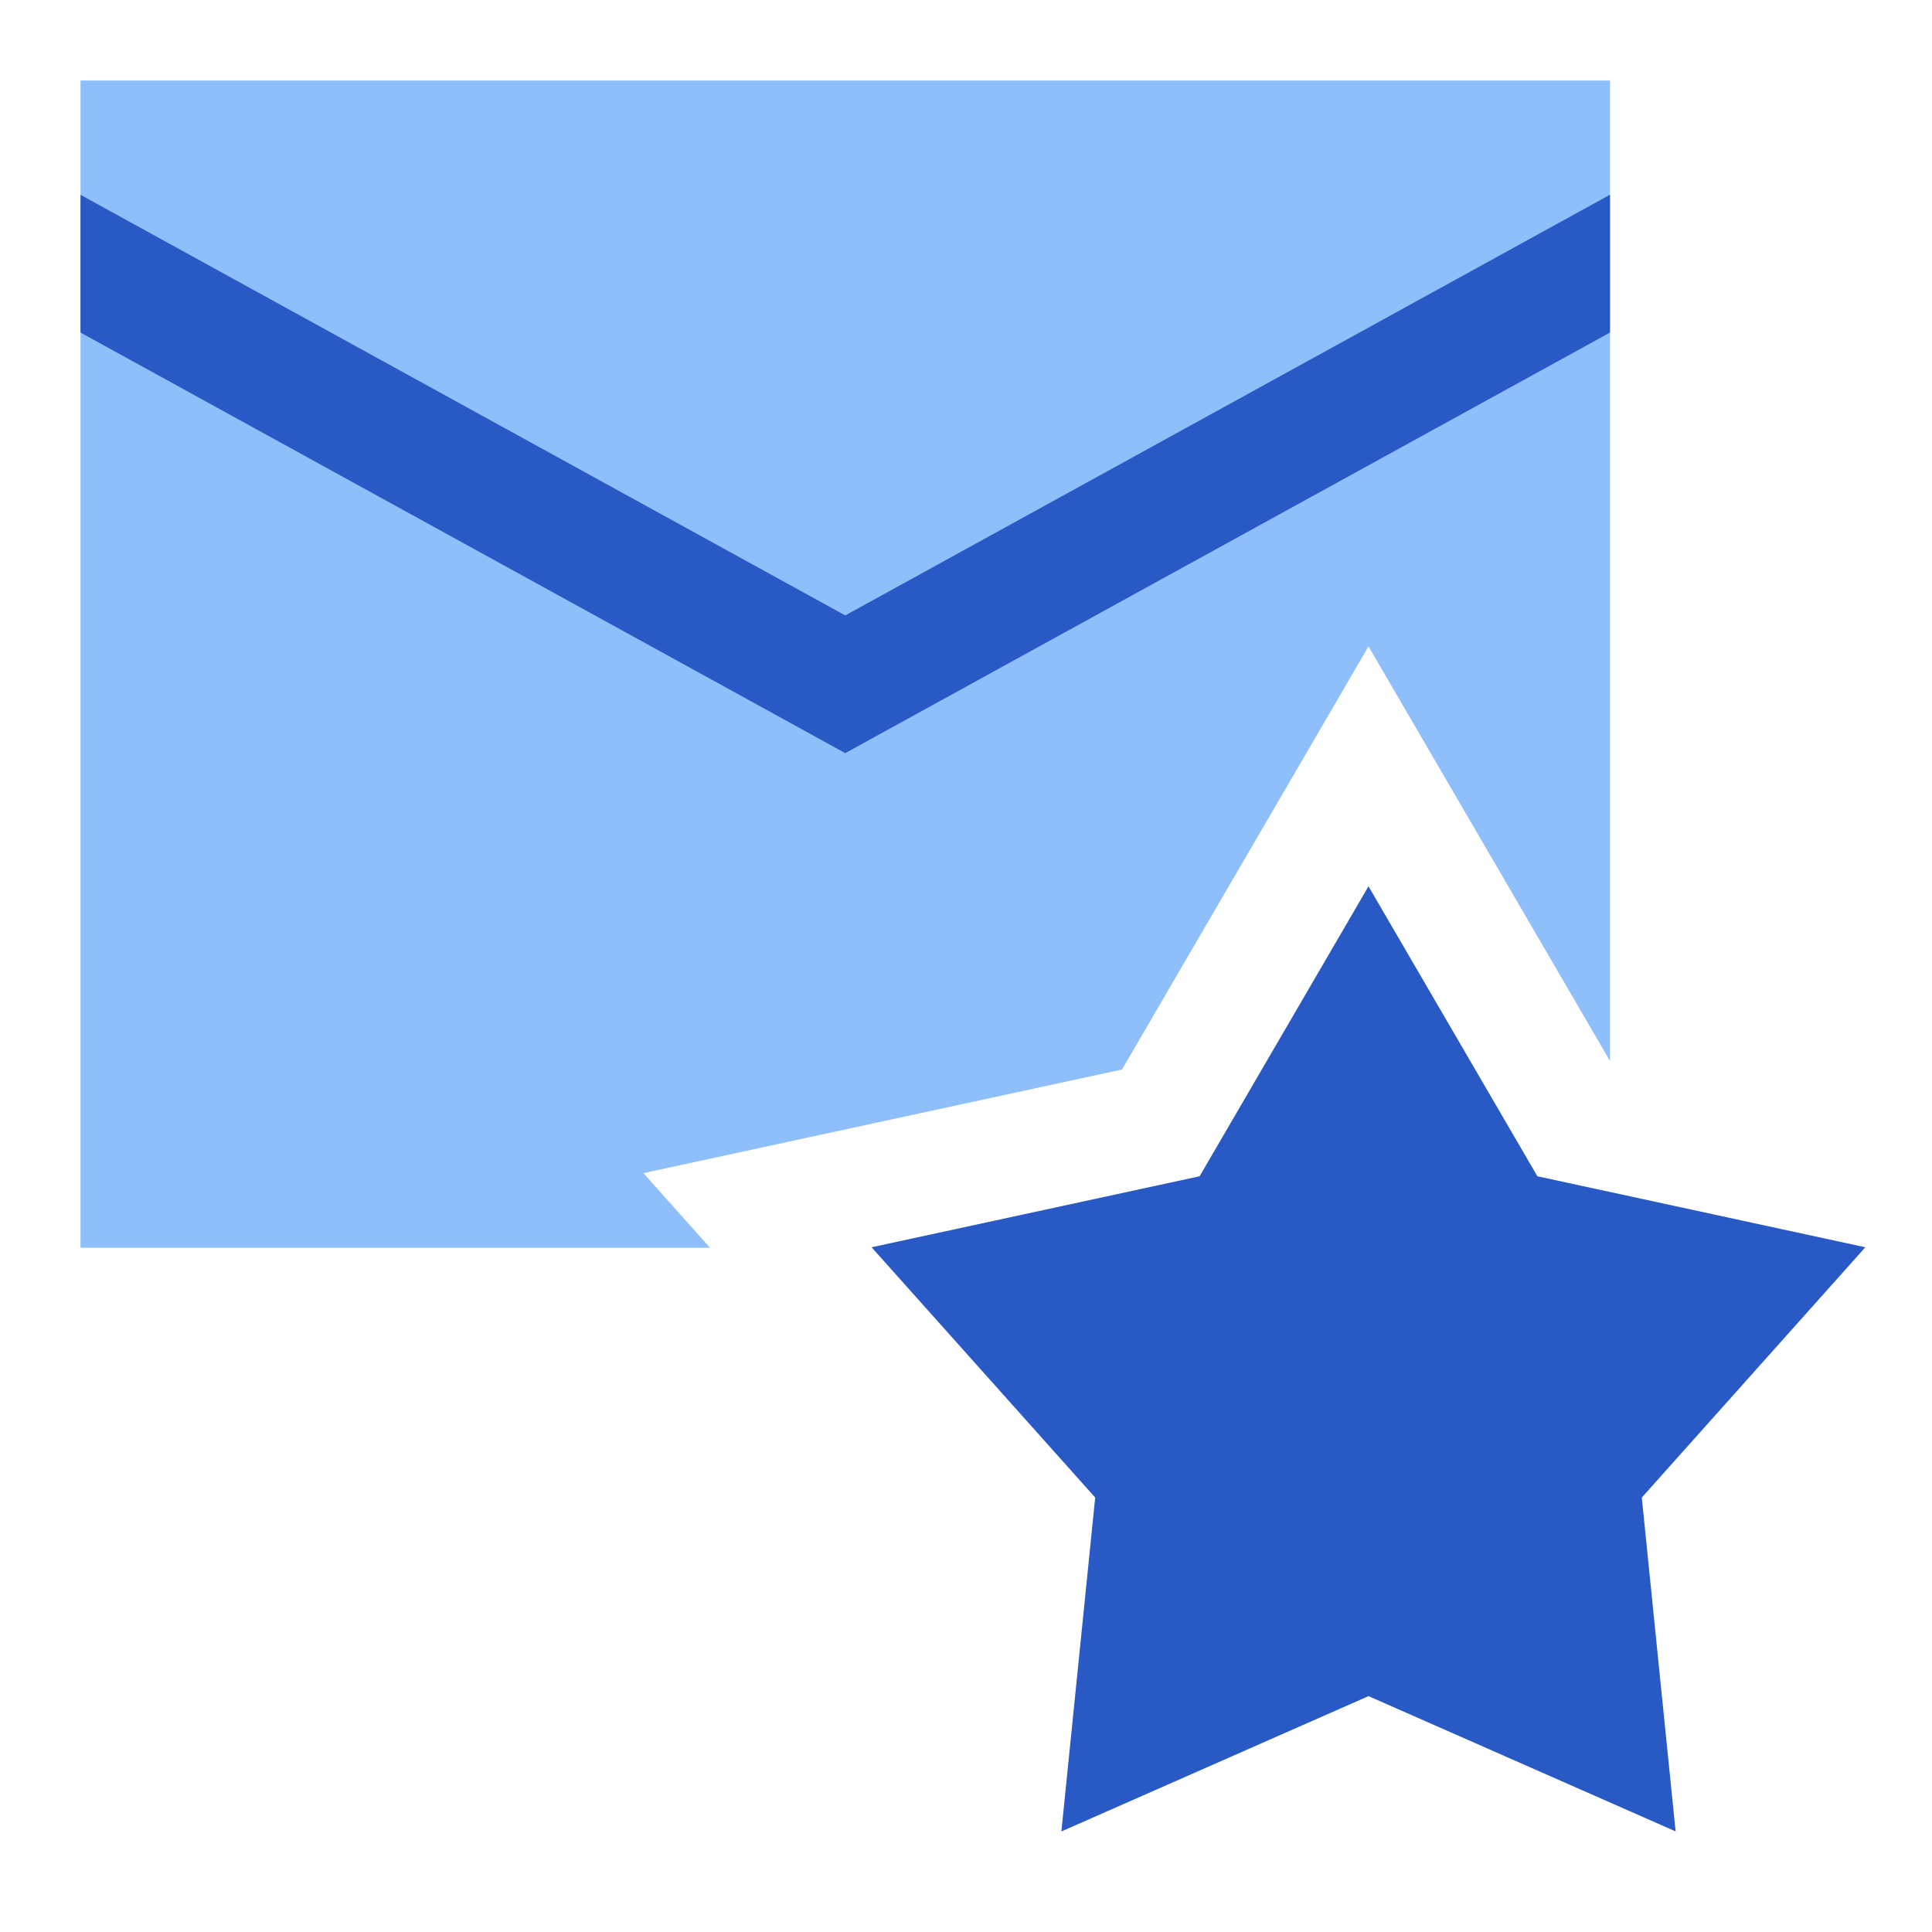
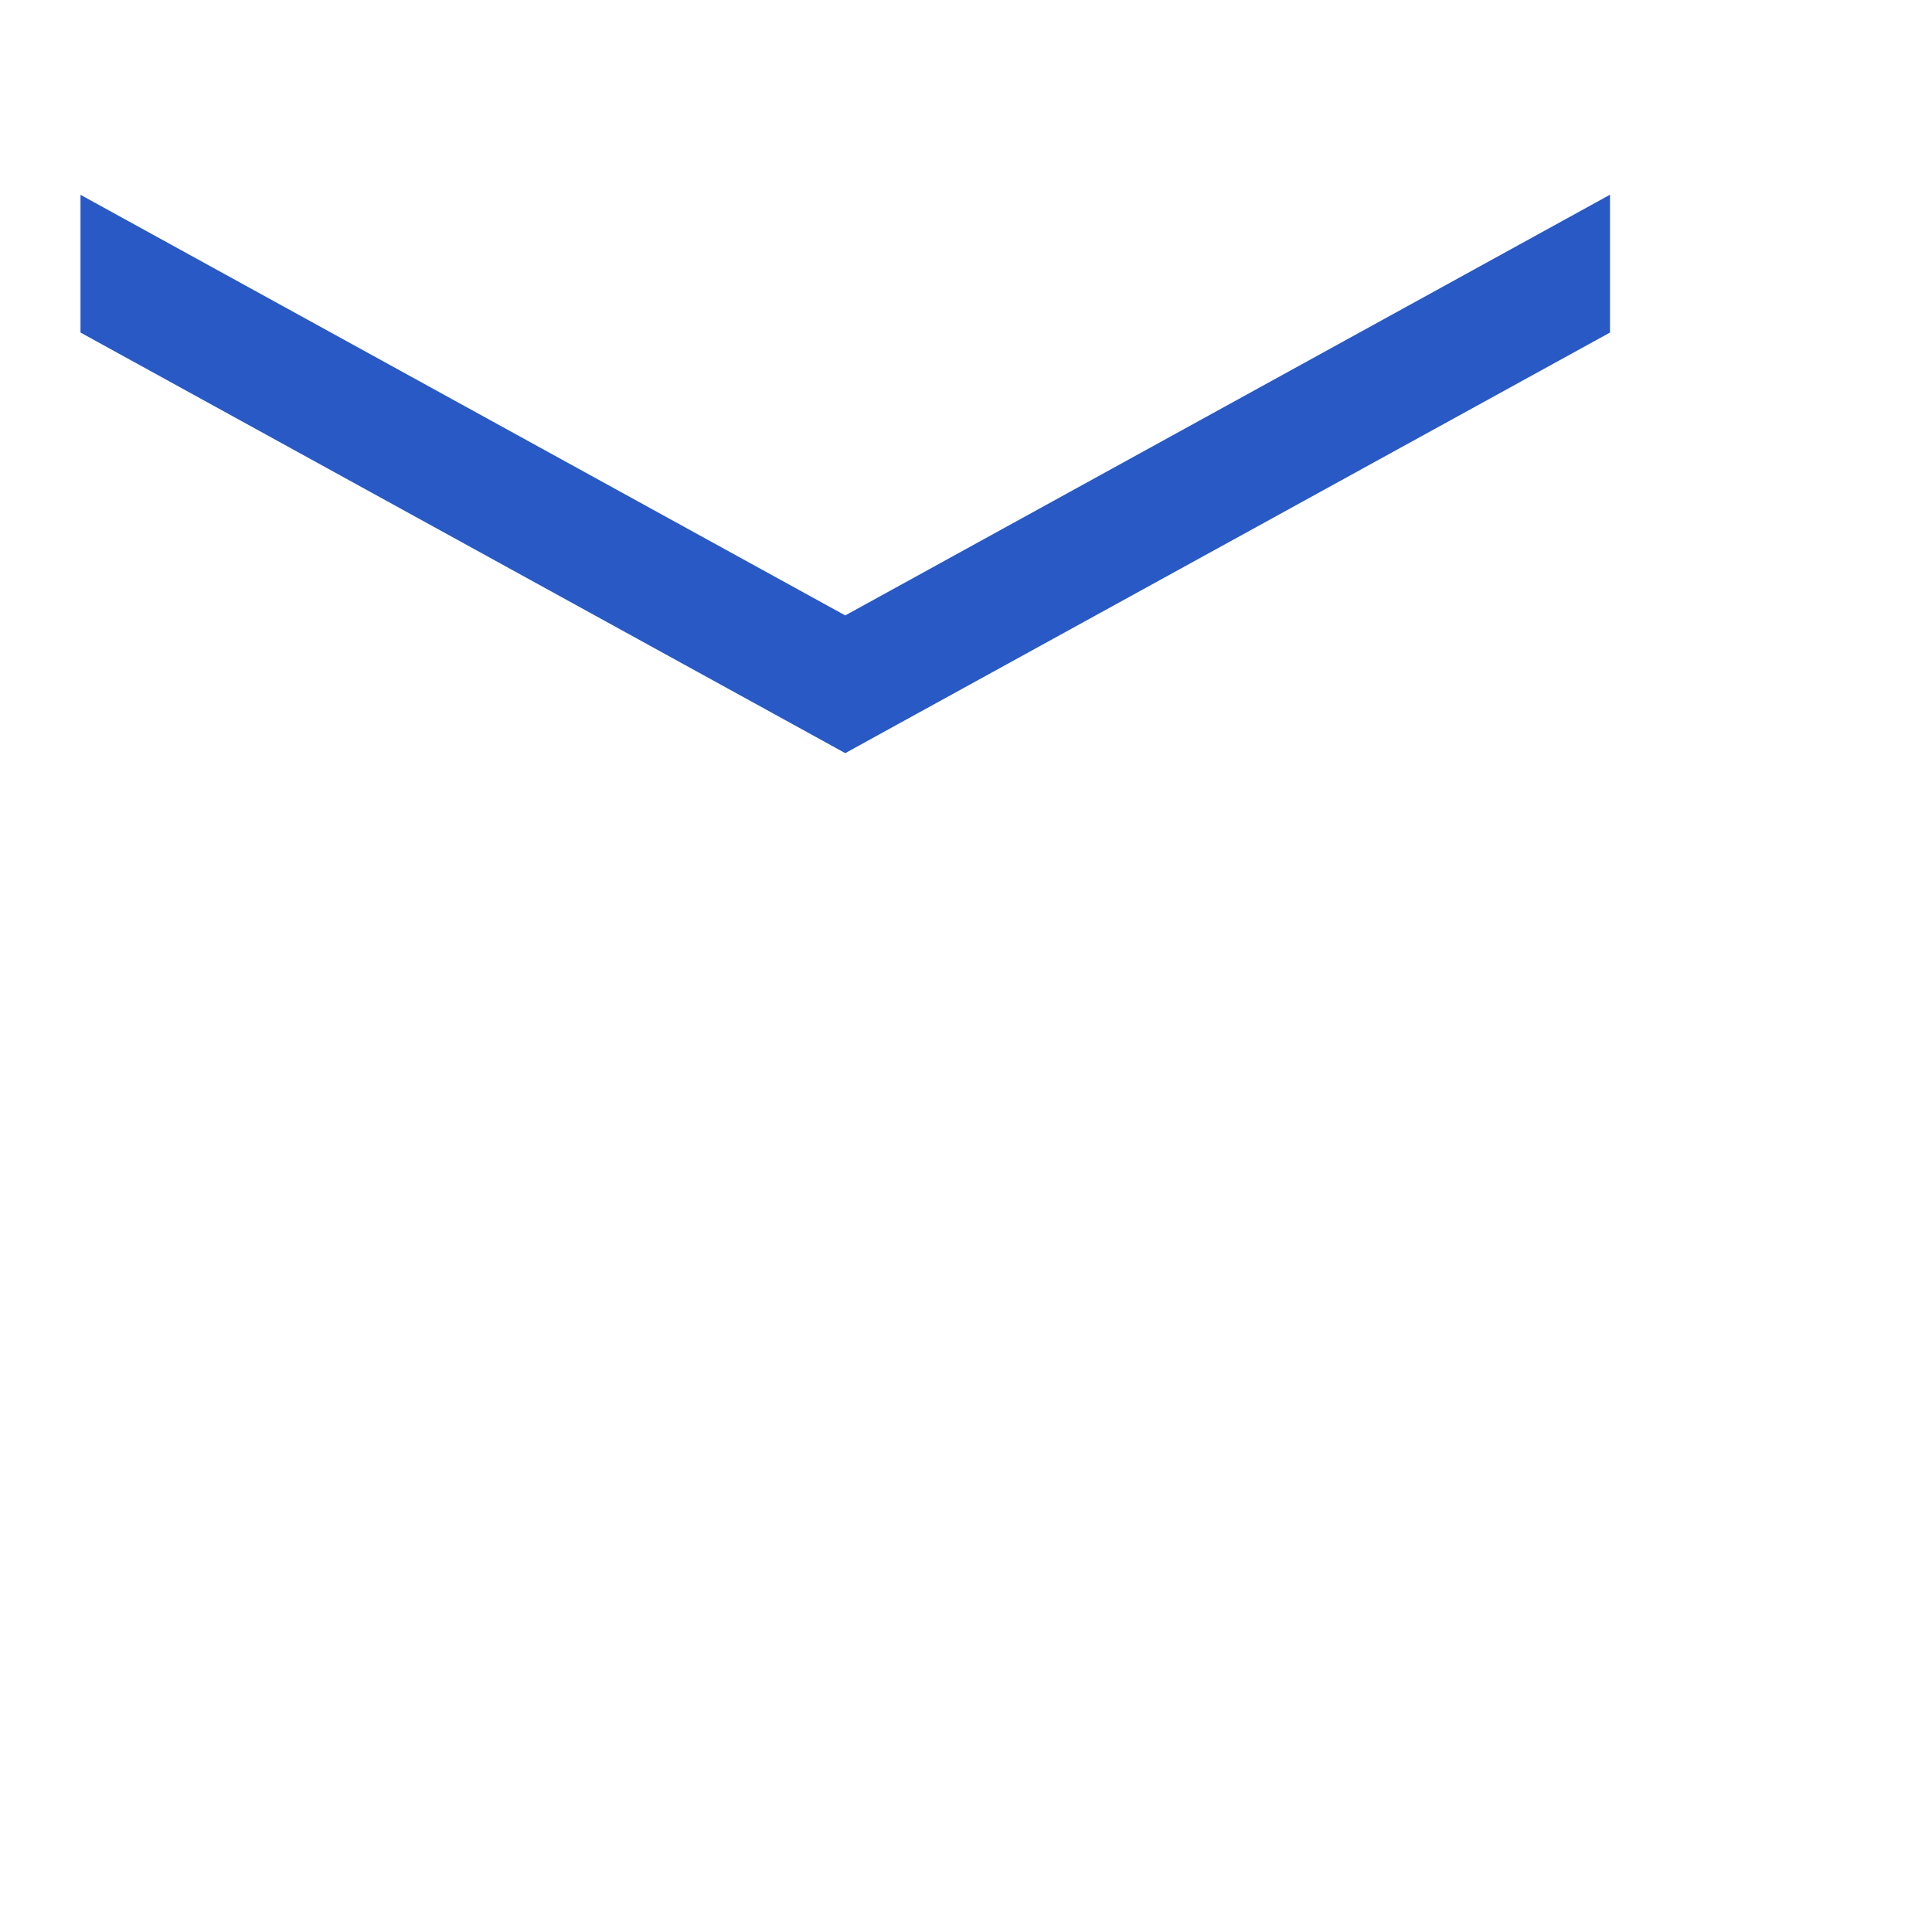
<svg xmlns="http://www.w3.org/2000/svg" viewBox="0 0 24 24" fill="none" id="Inbox-Favorite--Streamline-Sharp">
  <desc>
    Inbox Favorite Streamline Icon: https://streamlinehq.com
  </desc>
  <g id="inbox-favorite--mail-envelope-email-message-star-favorite-important-bookmark">
-     <path id="Subtract" fill-rule="evenodd" clip-rule="evenodd" d="M20 1H1v14.5h7.82l-0.827 -0.927 5.945 -1.287L17 8.03l3 5.15V1Z" fill="#8fbffa" stroke-width="1" />
    <path id="Intersect" fill-rule="evenodd" clip-rule="evenodd" d="M1 4.13V2.42l9.5 5.225L20 2.419v1.712l-9.139 5.026 -0.361 0.199 -0.361 -0.199L1 4.131Z" fill="#2859c5" stroke-width="1" />
-     <path id="Union" d="m17 11.01 -2.098 3.602 -4.075 0.882 2.778 3.109 -0.42 4.148L17 21.07l3.815 1.68 -0.42 -4.147 2.777 -3.109 -4.074 -0.882L17 11.01Z" fill="#2859c5" stroke-width="1" />
  </g>
</svg>